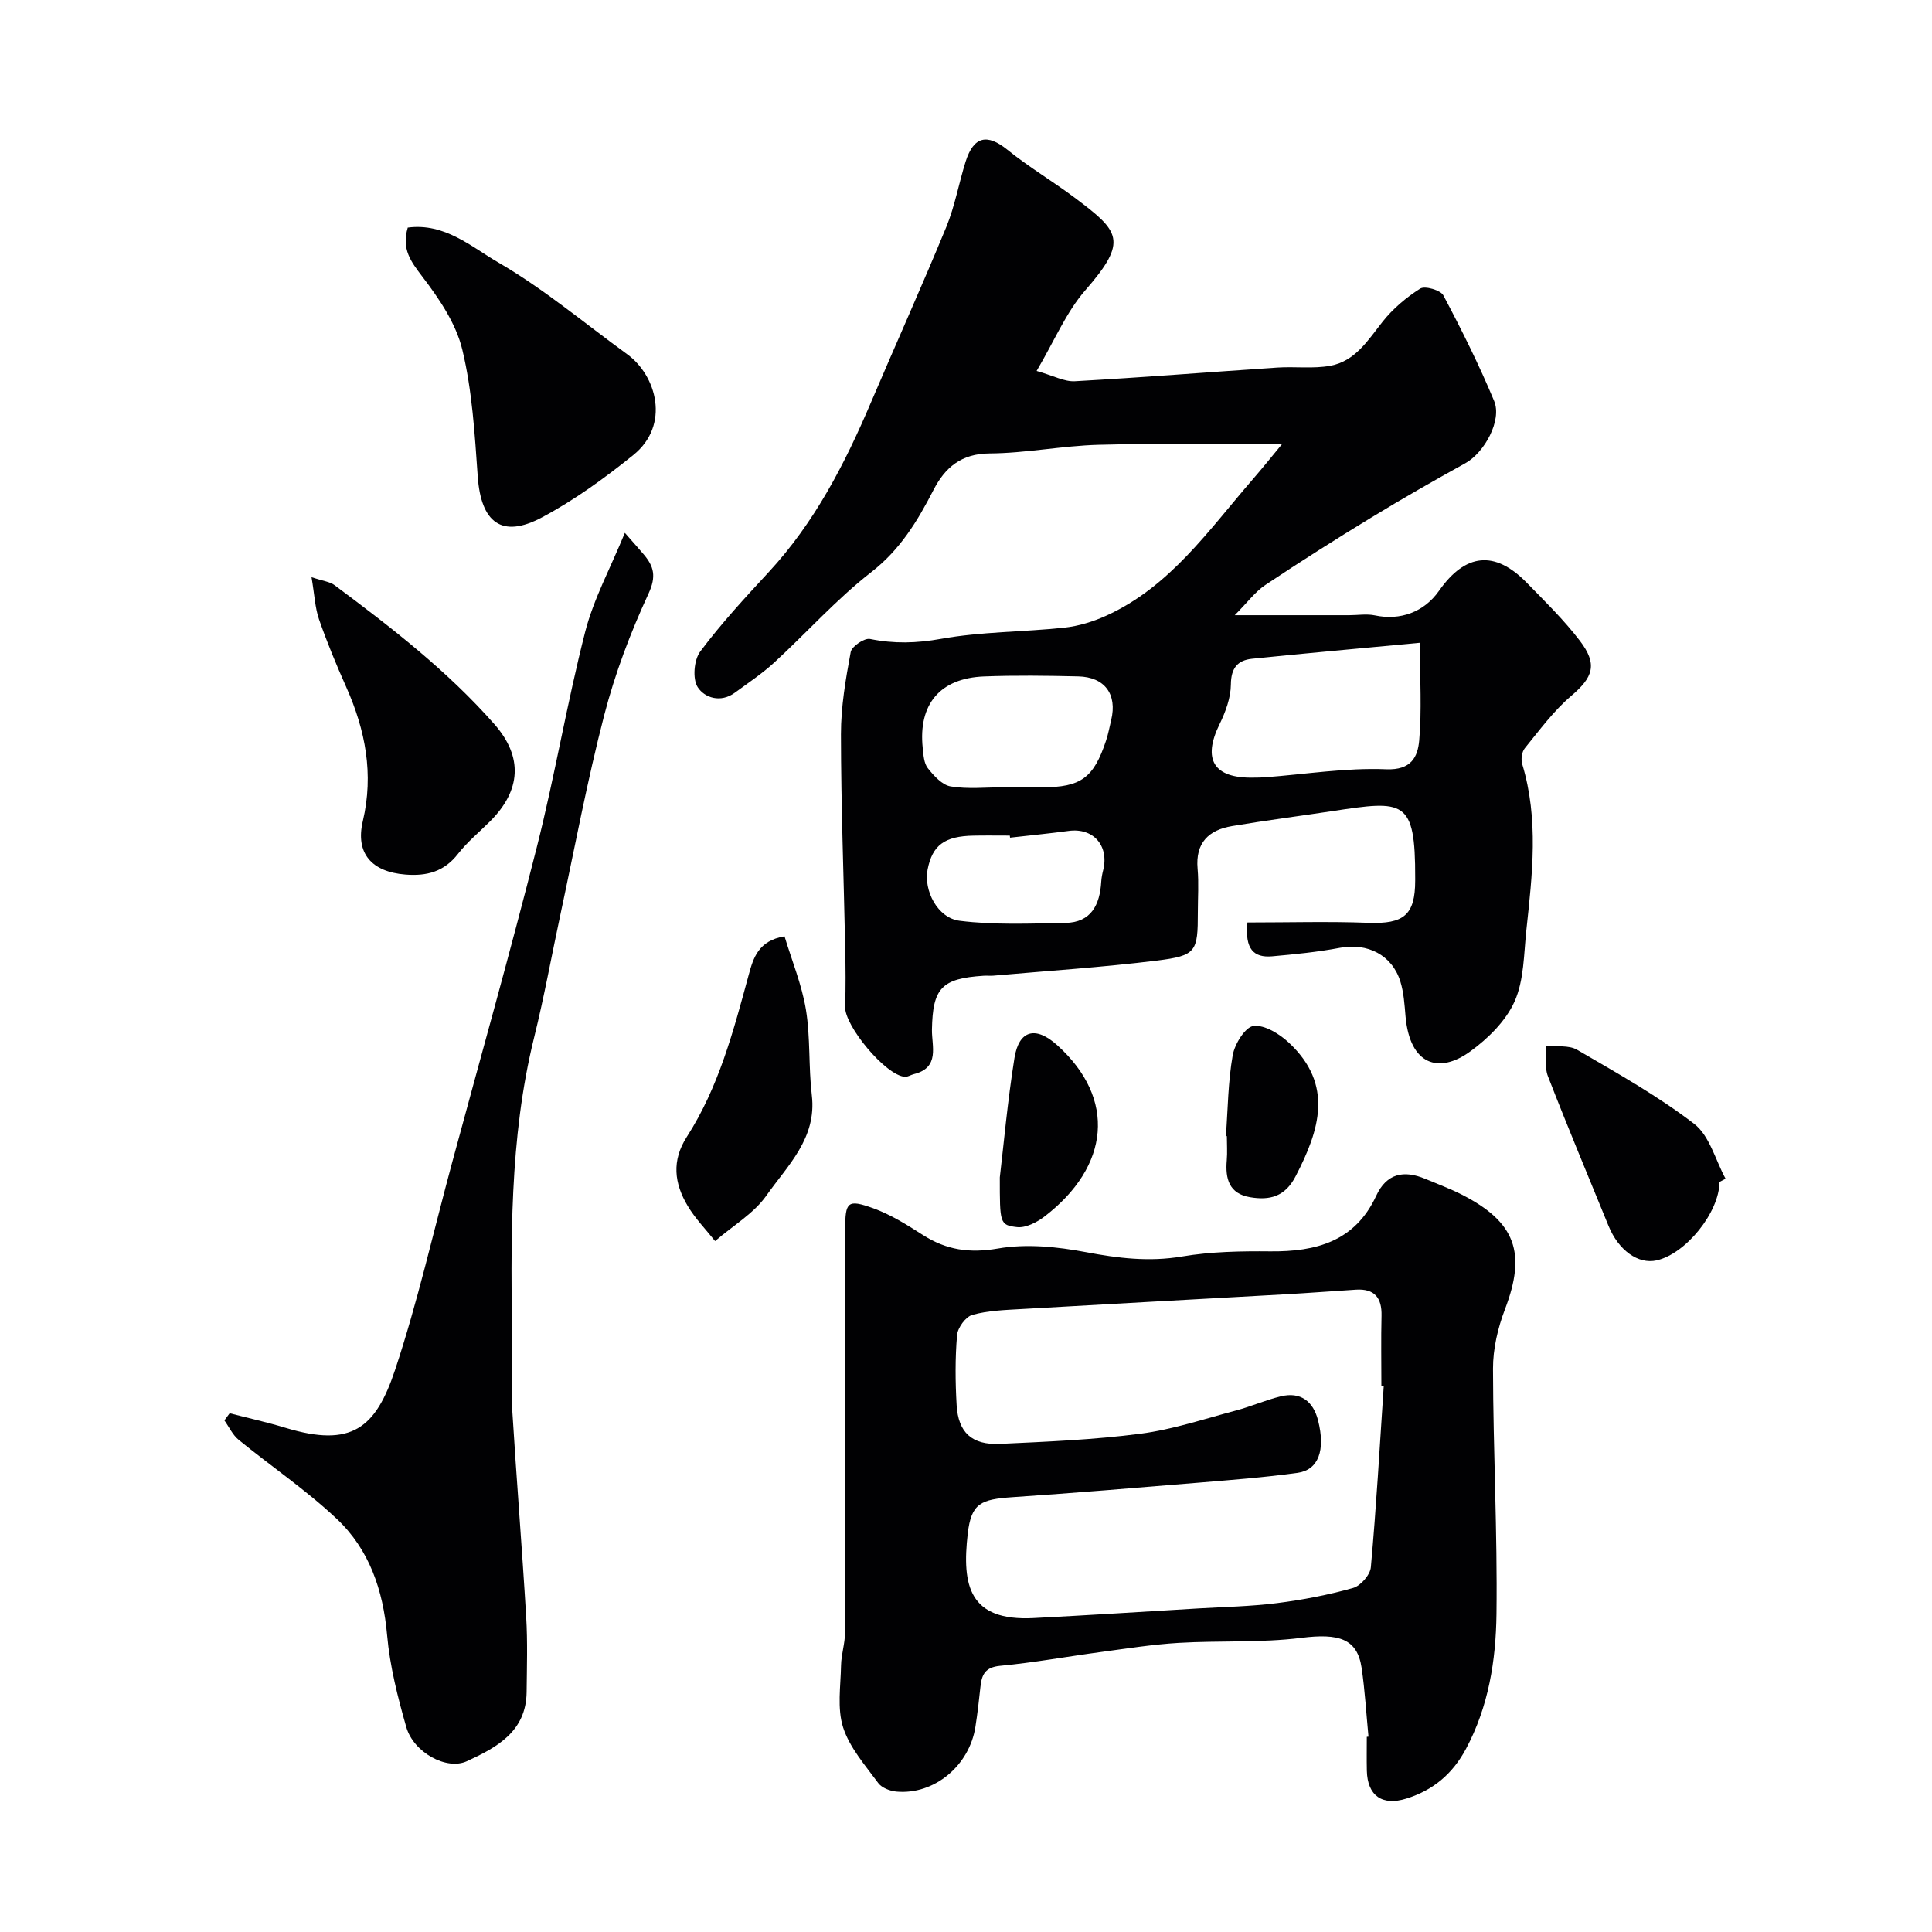
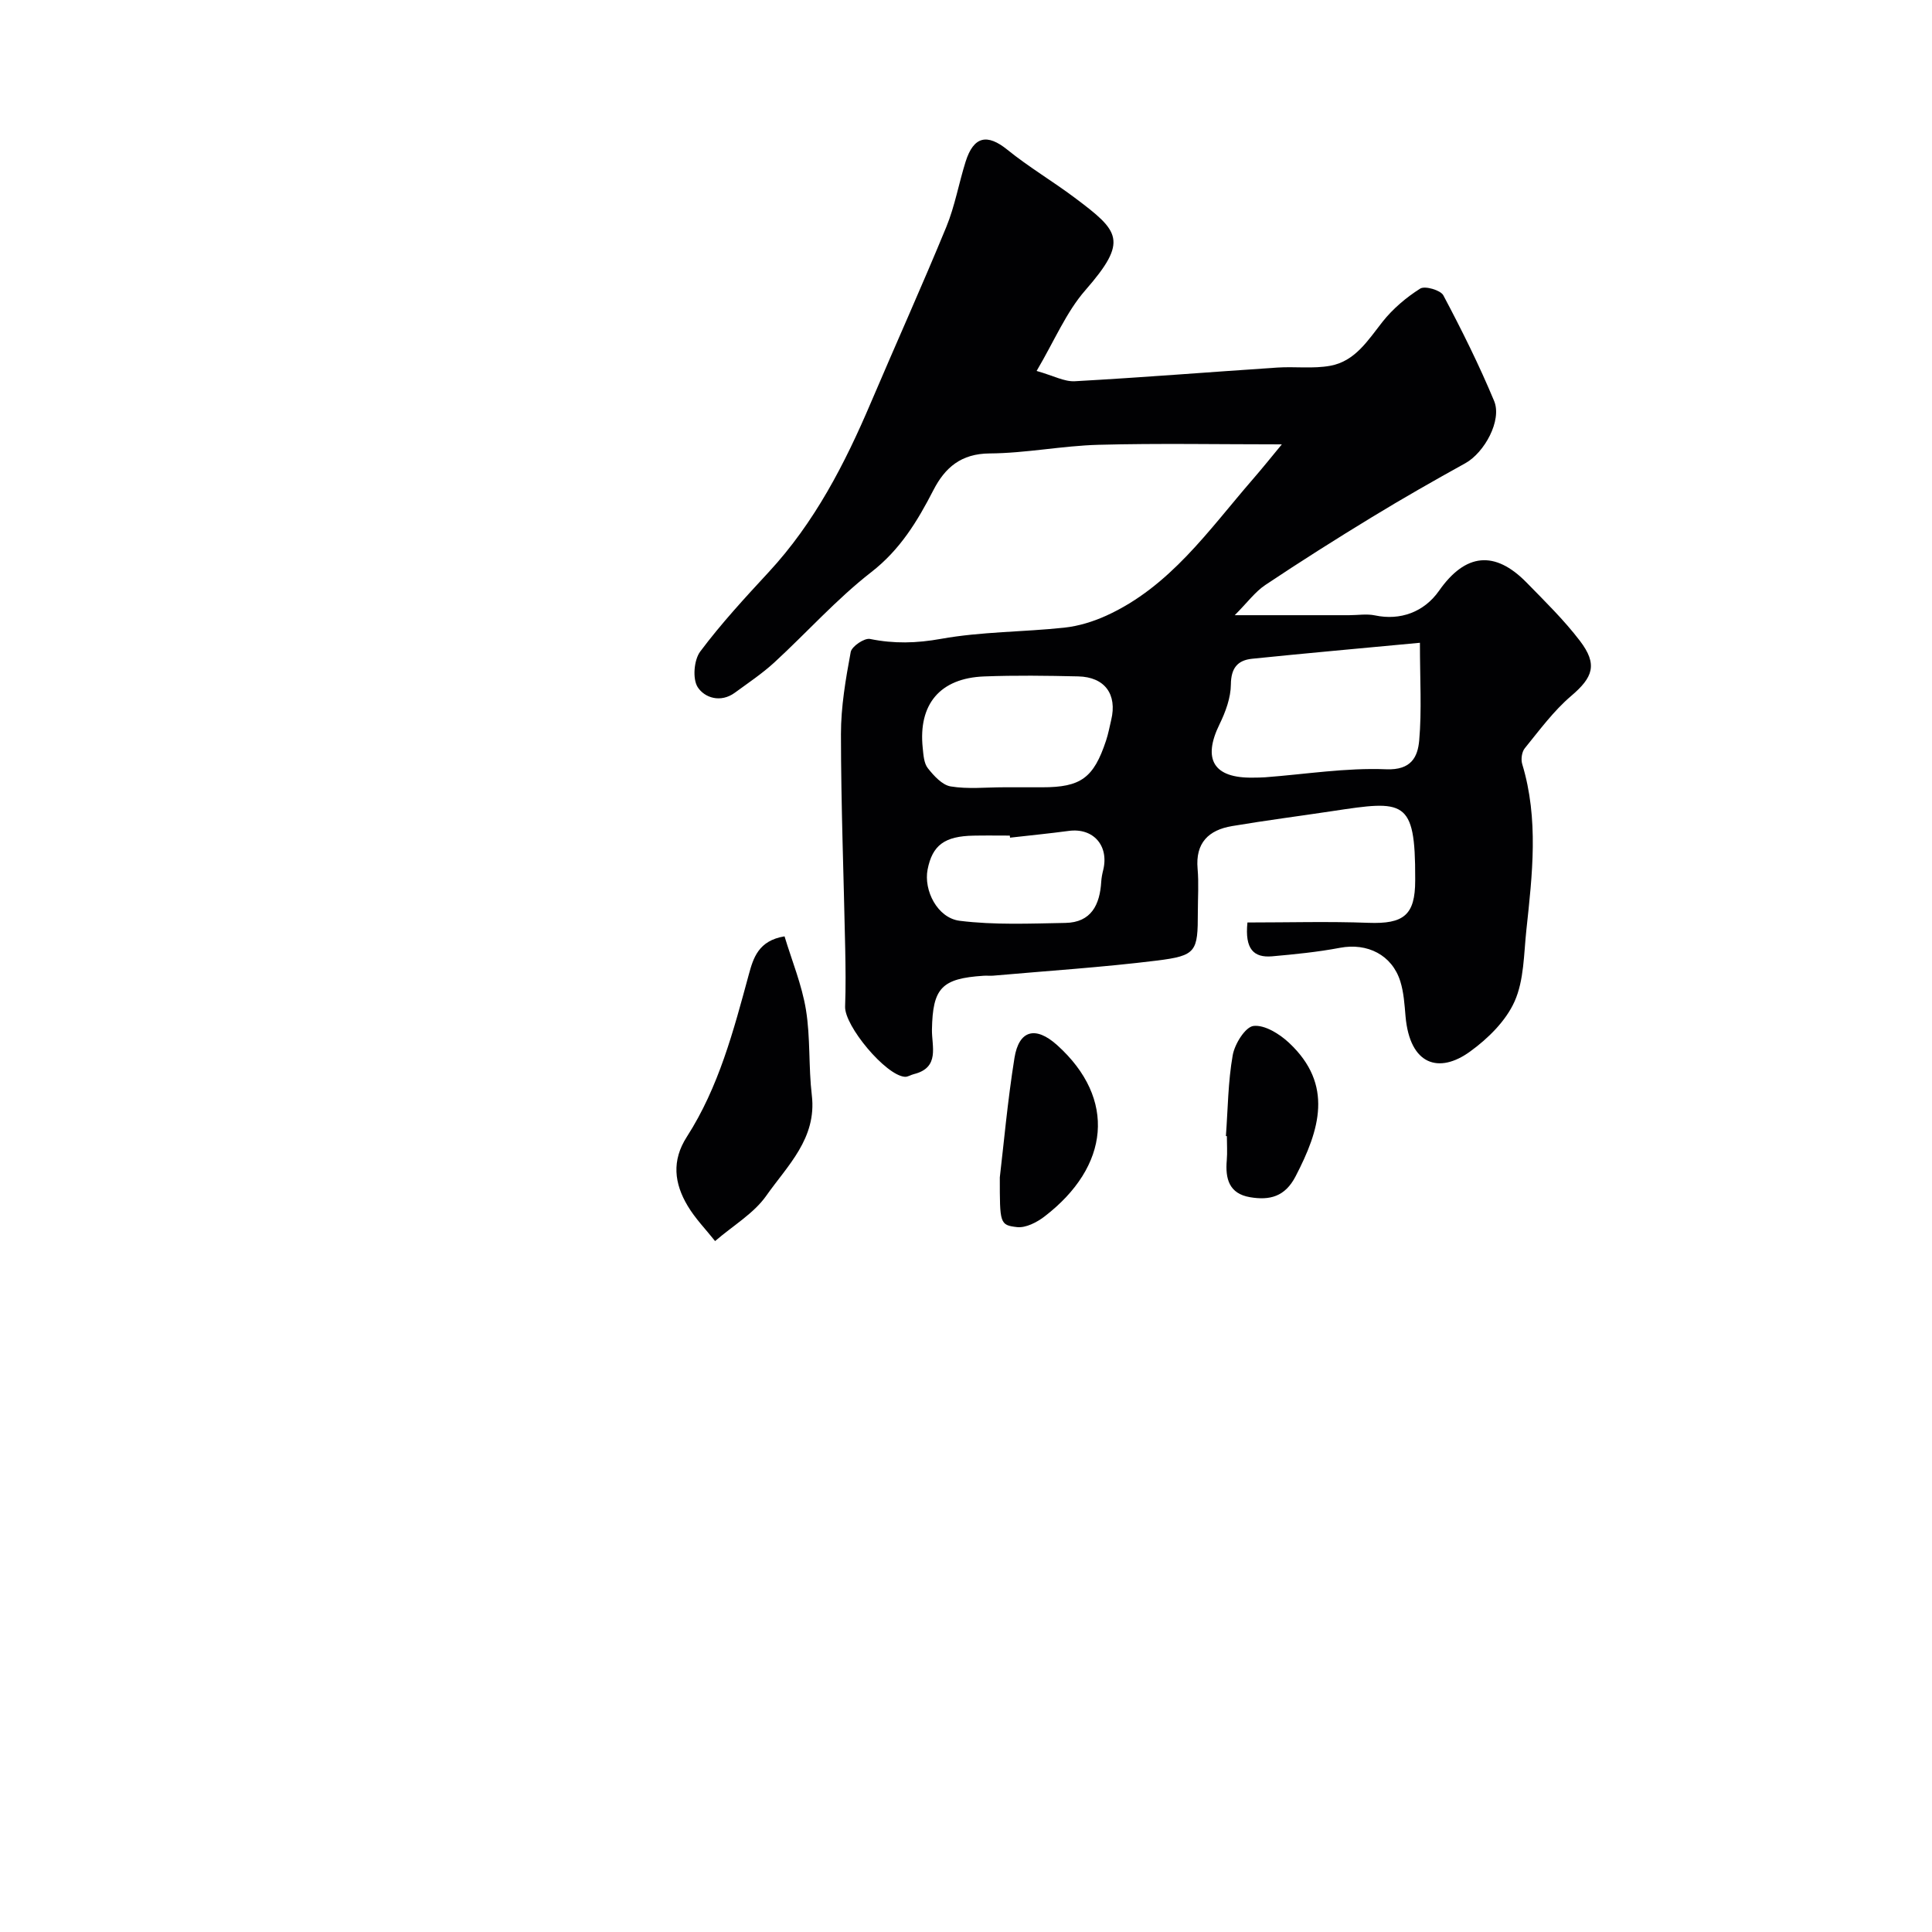
<svg xmlns="http://www.w3.org/2000/svg" enable-background="new 0 0 400 400" viewBox="0 0 400 400">
  <g fill="#010103">
    <path d="m258.27 190.99c8.52 0 16.79-.24 25.04.07 7.32.27 9.69-1.59 9.69-8.77 0-.17 0-.33 0-.5.04-16.41-2.32-16.1-17.08-13.87-6.94 1.05-13.91 1.94-20.83 3.11-4.85.81-7.62 3.47-7.14 8.84.26 2.98.05 6 .05 9 0 8.19-.3 8.99-8.5 10.01-11.24 1.39-22.57 2.12-33.86 3.12-.66.06-1.33-.03-2 .02-8.72.56-10.53 2.56-10.69 11.14-.06 3.45 1.71 7.88-3.76 9.23-.62.15-1.24.59-1.84.55-3.96-.26-12.53-10.55-12.38-14.54.15-4.02.1-8.06.02-12.08-.3-14.77-.87-29.54-.88-44.3-.01-5.69.98-11.41 2.02-17.03.22-1.17 2.84-2.94 4-2.7 4.96 1.01 9.6.89 14.68-.02 8.38-1.51 17.03-1.41 25.53-2.32 2.97-.32 5.99-1.25 8.72-2.49 13.19-6 21.17-17.68 30.25-28.15 2.07-2.38 4.04-4.85 6.08-7.31-13.16 0-25.55-.24-37.93.09-7.53.2-15.04 1.74-22.57 1.79-5.9.04-9.23 2.92-11.63 7.58-3.31 6.43-6.88 12.34-12.88 17-7.19 5.59-13.34 12.51-20.07 18.7-2.52 2.31-5.4 4.23-8.17 6.26-2.92 2.14-6.25 1.08-7.69-1.15-1.1-1.72-.78-5.63.52-7.37 4.33-5.79 9.27-11.14 14.19-16.46 9.49-10.25 15.75-22.4 21.15-35.09 5.17-12.14 10.6-24.18 15.62-36.38 1.77-4.32 2.58-9.02 3.99-13.5 1.67-5.29 4.48-5.83 8.63-2.48 4.43 3.59 9.39 6.52 13.95 9.94 9.27 6.96 11.19 8.87 2.2 19.17-3.95 4.52-6.36 10.39-10.08 16.7 3.47.98 5.73 2.25 7.92 2.13 13.98-.78 27.94-1.9 41.92-2.83 3.65-.24 7.4.28 10.96-.37 5.15-.94 7.79-5.27 10.82-9.11 2.13-2.69 4.9-5.04 7.8-6.87.98-.62 4.22.32 4.79 1.4 3.79 7.14 7.4 14.4 10.51 21.86 1.68 4.03-2.02 10.71-5.95 12.89-6.5 3.6-12.97 7.28-19.31 11.15-7.46 4.54-14.84 9.21-22.1 14.06-2.13 1.42-3.73 3.64-6.34 6.26h23.67c1.79 0 3.65-.32 5.36.04 5.24 1.11 10.17-.68 13.27-5.1 5.46-7.79 11.54-8.41 18.11-1.71 3.81 3.9 7.74 7.74 11.04 12.06 3.76 4.92 2.71 7.59-1.8 11.43-3.64 3.1-6.55 7.08-9.6 10.83-.62.76-.83 2.3-.53 3.28 3.45 11.38 2.09 22.86.86 34.33-.54 5-.47 10.38-2.44 14.8-1.81 4.06-5.52 7.71-9.23 10.39-6.41 4.65-12.46 2.83-13.35-7.31-.21-2.43-.36-4.93-1.08-7.23-1.72-5.49-6.84-8.01-12.47-6.95-4.65.88-9.4 1.35-14.12 1.77-3.72.3-5.64-1.45-5.06-7.01zm35.71-57.91c-11.98 1.13-23.38 2.14-34.76 3.31-2.98.31-4.35 1.92-4.38 5.31-.02 2.76-1.1 5.69-2.34 8.23-3.58 7.29-1.24 11.21 6.93 11.07.83-.01 1.67-.01 2.49-.07 8.36-.63 16.74-2 25.06-1.66 5.24.22 6.54-2.59 6.85-5.95.55-6.24.15-12.55.15-20.24zm-86.19 29.92h7.99c8 0 10.65-1.92 13.22-9.68.46-1.38.72-2.83 1.06-4.25 1.28-5.32-1.32-8.91-6.84-9.03-6.49-.15-12.99-.24-19.48.01-9.12.35-13.65 5.76-12.7 14.81.15 1.44.24 3.16 1.06 4.19 1.24 1.57 2.97 3.48 4.73 3.77 3.56.59 7.29.18 10.96.18zm1.33 10.43c-.02-.14-.03-.29-.05-.43-2.49 0-4.98-.04-7.47.01-6.04.1-8.56 1.98-9.55 7.01-.84 4.29 2 10.04 6.65 10.62 7.2.9 14.58.57 21.87.44 5.37-.09 7.15-3.78 7.43-8.55.05-.81.21-1.62.41-2.41 1.23-5.06-2.08-8.77-7.13-8.09-4.04.54-8.11.94-12.16 1.4z" />
-     <path d="m283.33 359.56c-.46-4.75-.73-9.53-1.42-14.24-.9-6.06-4.71-7.2-12.49-6.22-8.38 1.05-16.94.54-25.4 1.04-5.38.32-10.73 1.17-16.07 1.89-6.96.93-13.89 2.2-20.88 2.86-3.12.29-3.81 1.83-4.08 4.34-.29 2.77-.61 5.53-1.04 8.28-1.25 8.08-8.57 14.14-16.37 13.42-1.32-.12-3.03-.78-3.76-1.78-2.69-3.67-5.91-7.31-7.26-11.5-1.26-3.93-.51-8.54-.43-12.85.04-2.27.82-4.53.82-6.8.06-27.82.03-55.65.04-83.47 0-5.72.47-6.29 5.79-4.38 3.64 1.31 7.02 3.45 10.31 5.55 4.86 3.1 9.64 3.81 15.54 2.79 5.86-1.02 12.25-.37 18.18.75 6.69 1.27 13.11 2.05 19.93.9 5.98-1.01 12.17-1.12 18.26-1.06 9.49.09 17.55-2.05 21.93-11.51 2.15-4.65 5.73-5.36 10.16-3.5 2.55 1.08 5.17 2.03 7.62 3.29 11.13 5.7 13.31 12.08 8.88 23.7-1.48 3.87-2.49 8.2-2.48 12.32.03 16.93.93 33.86.72 50.79-.12 9.6-1.63 19.16-6.33 27.94-2.79 5.2-6.81 8.55-12.33 10.27-5 1.56-8.06-.59-8.18-5.78-.05-2.33-.01-4.66-.01-7 .13-.02.24-.03.35-.04zm3.16-72.62c-.16-.01-.32-.02-.49-.03 0-4.83-.09-9.66.03-14.49.09-3.74-1.46-5.65-5.29-5.41-4.93.31-9.86.7-14.8.97-18.13 1.02-36.25 1.99-54.38 3.04-3.44.2-6.96.3-10.24 1.21-1.39.38-3.04 2.66-3.17 4.19-.41 4.8-.37 9.66-.09 14.48.33 5.69 3.16 8.31 8.97 8.04 9.7-.45 19.45-.85 29.07-2.1 6.7-.87 13.23-3.07 19.8-4.81 3.13-.83 6.13-2.17 9.27-2.93 4.14-1.01 6.73 1.07 7.72 4.97 1.58 6.22.07 10.28-4.26 10.87-6.83.94-13.72 1.47-20.6 2.04-12.79 1.06-25.57 2.12-38.37 2.99-6.6.45-8.57 1.25-9.3 7.56-1.23 10.73.27 18.16 13.63 17.47 11.37-.59 22.73-1.31 34.09-1.99 5.43-.32 10.9-.42 16.28-1.1 5.32-.67 10.63-1.69 15.78-3.14 1.56-.44 3.54-2.71 3.68-4.29 1.13-12.5 1.84-25.02 2.67-37.54z" />
-     <path d="m129.37 110.32c1.99 2.27 2.98 3.36 3.92 4.48 2.09 2.48 2.63 4.52.98 8.1-3.74 8.08-6.94 16.54-9.17 25.15-3.54 13.66-6.13 27.57-9.09 41.38-1.81 8.43-3.34 16.93-5.41 25.3-5.22 21.1-4.8 42.57-4.59 64.04.04 4.36-.23 8.74.04 13.09.88 14.31 2.04 28.6 2.89 42.91.31 5.17.14 10.38.09 15.56-.09 8.2-6.21 11.47-12.37 14.31-4.21 1.94-11.04-1.82-12.54-7.05-1.78-6.22-3.4-12.61-3.97-19.02-.83-9.36-3.69-17.78-10.46-24.14-6.3-5.93-13.55-10.84-20.28-16.33-1.25-1.02-1.98-2.66-2.95-4.02.36-.49.73-.99 1.09-1.48 3.86 1 7.77 1.86 11.58 3.02 13.71 4.15 18.66.04 22.67-12.01 4.65-13.99 7.9-28.44 11.75-42.7 5.9-21.83 12.05-43.59 17.59-65.51 3.74-14.77 6.24-29.85 10.02-44.61 1.76-6.82 5.23-13.2 8.21-20.47z" />
-     <path d="m84.42 47.12c7.68-1.02 13.18 4 18.76 7.23 9.4 5.45 17.83 12.57 26.67 18.99 6.07 4.4 8.98 14.66 1.27 20.87-5.93 4.78-12.21 9.34-18.92 12.91-8.3 4.42-12.61 1.1-13.29-8.46-.62-8.8-1.14-17.73-3.19-26.25-1.3-5.42-4.79-10.57-8.26-15.11-2.36-3.12-4.37-5.67-3.04-10.18z" />
-     <path d="m64.5 119.5c2.4.8 3.8.93 4.76 1.65 11.76 8.76 23.37 17.74 33.1 28.79 5.99 6.81 5.49 13.72-.88 20.09-2.24 2.24-4.73 4.28-6.66 6.76-2.87 3.68-6.42 4.63-10.87 4.28-7-.55-10.41-4.39-8.83-11.07 2.29-9.73.54-18.82-3.43-27.74-2.05-4.6-3.99-9.28-5.64-14.03-.83-2.41-.93-5.07-1.55-8.73z" />
    <path d="m148.05 256.95c-1.9-2.4-4.12-4.66-5.69-7.31-2.75-4.62-3.35-9.32-.15-14.29 6.6-10.27 9.66-21.95 12.82-33.58.93-3.41 1.99-7.03 7.4-7.91 1.52 5.04 3.58 10.01 4.43 15.18.95 5.82.52 11.85 1.22 17.73 1.06 8.94-5.07 14.58-9.45 20.82-2.57 3.64-6.79 6.1-10.58 9.36z" />
-     <path d="m356 244.71c-.02 6.26-6.95 14.88-13.03 16.24-3.81.85-7.88-2.09-9.94-7.14-4.21-10.32-8.52-20.6-12.55-30.99-.73-1.87-.33-4.19-.45-6.3 2.18.24 4.75-.19 6.48.82 8.27 4.82 16.7 9.54 24.26 15.35 3.19 2.45 4.38 7.49 6.49 11.35-.42.22-.84.45-1.26.67z" />
-     <path d="m207 243.77c.8-6.75 1.6-15.78 3.03-24.71.92-5.79 4.37-6.71 8.85-2.67 12.33 11.11 10.88 25.12-2.65 35.49-1.57 1.2-3.86 2.38-5.66 2.18-3.61-.41-3.57-.8-3.57-10.29z" />
+     <path d="m207 243.77c.8-6.75 1.6-15.78 3.03-24.71.92-5.79 4.37-6.71 8.85-2.67 12.33 11.11 10.88 25.12-2.65 35.49-1.57 1.2-3.86 2.38-5.66 2.18-3.61-.41-3.57-.8-3.57-10.29" />
    <path d="m253.81 235.21c.41-5.59.44-11.25 1.41-16.74.41-2.33 2.61-5.87 4.32-6.06 2.32-.26 5.4 1.67 7.36 3.51 9.26 8.68 6.32 18.04 1.33 27.64-2.19 4.23-5.37 4.99-9.41 4.31-4.36-.73-5.16-3.83-4.83-7.65.14-1.65.02-3.33.02-5-.07 0-.14 0-.2-.01z" />
  </g>
</svg>